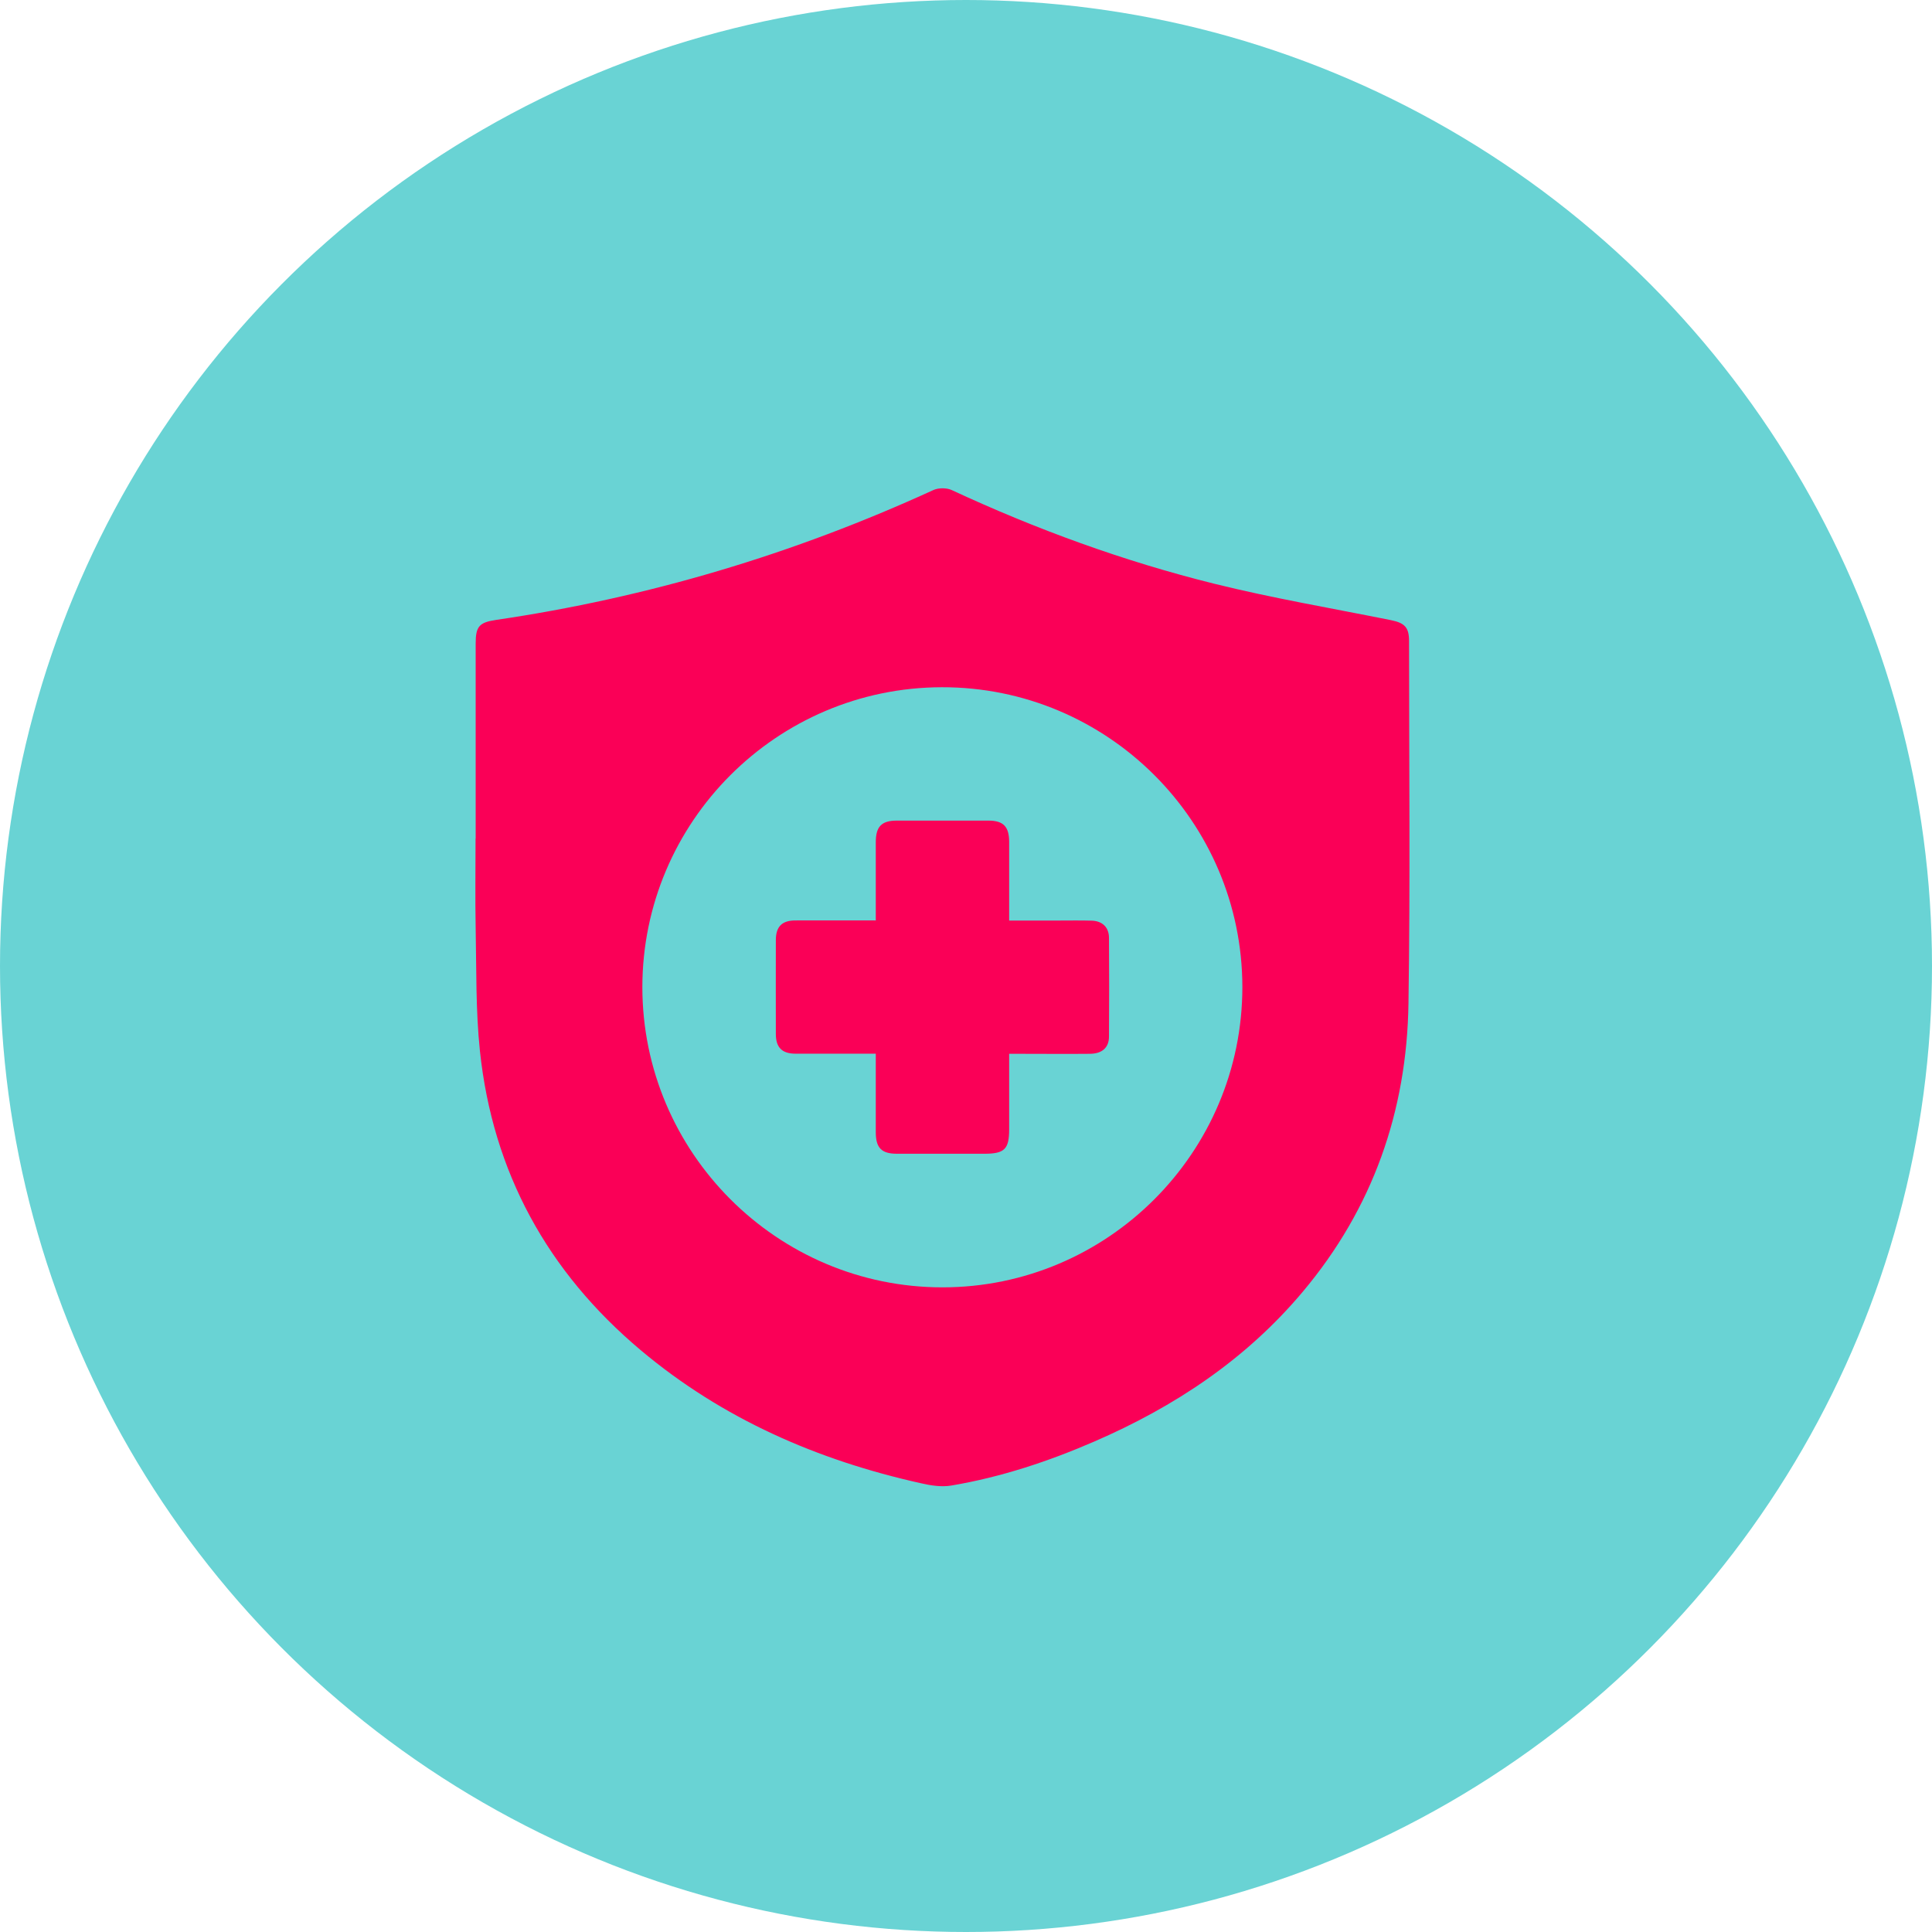
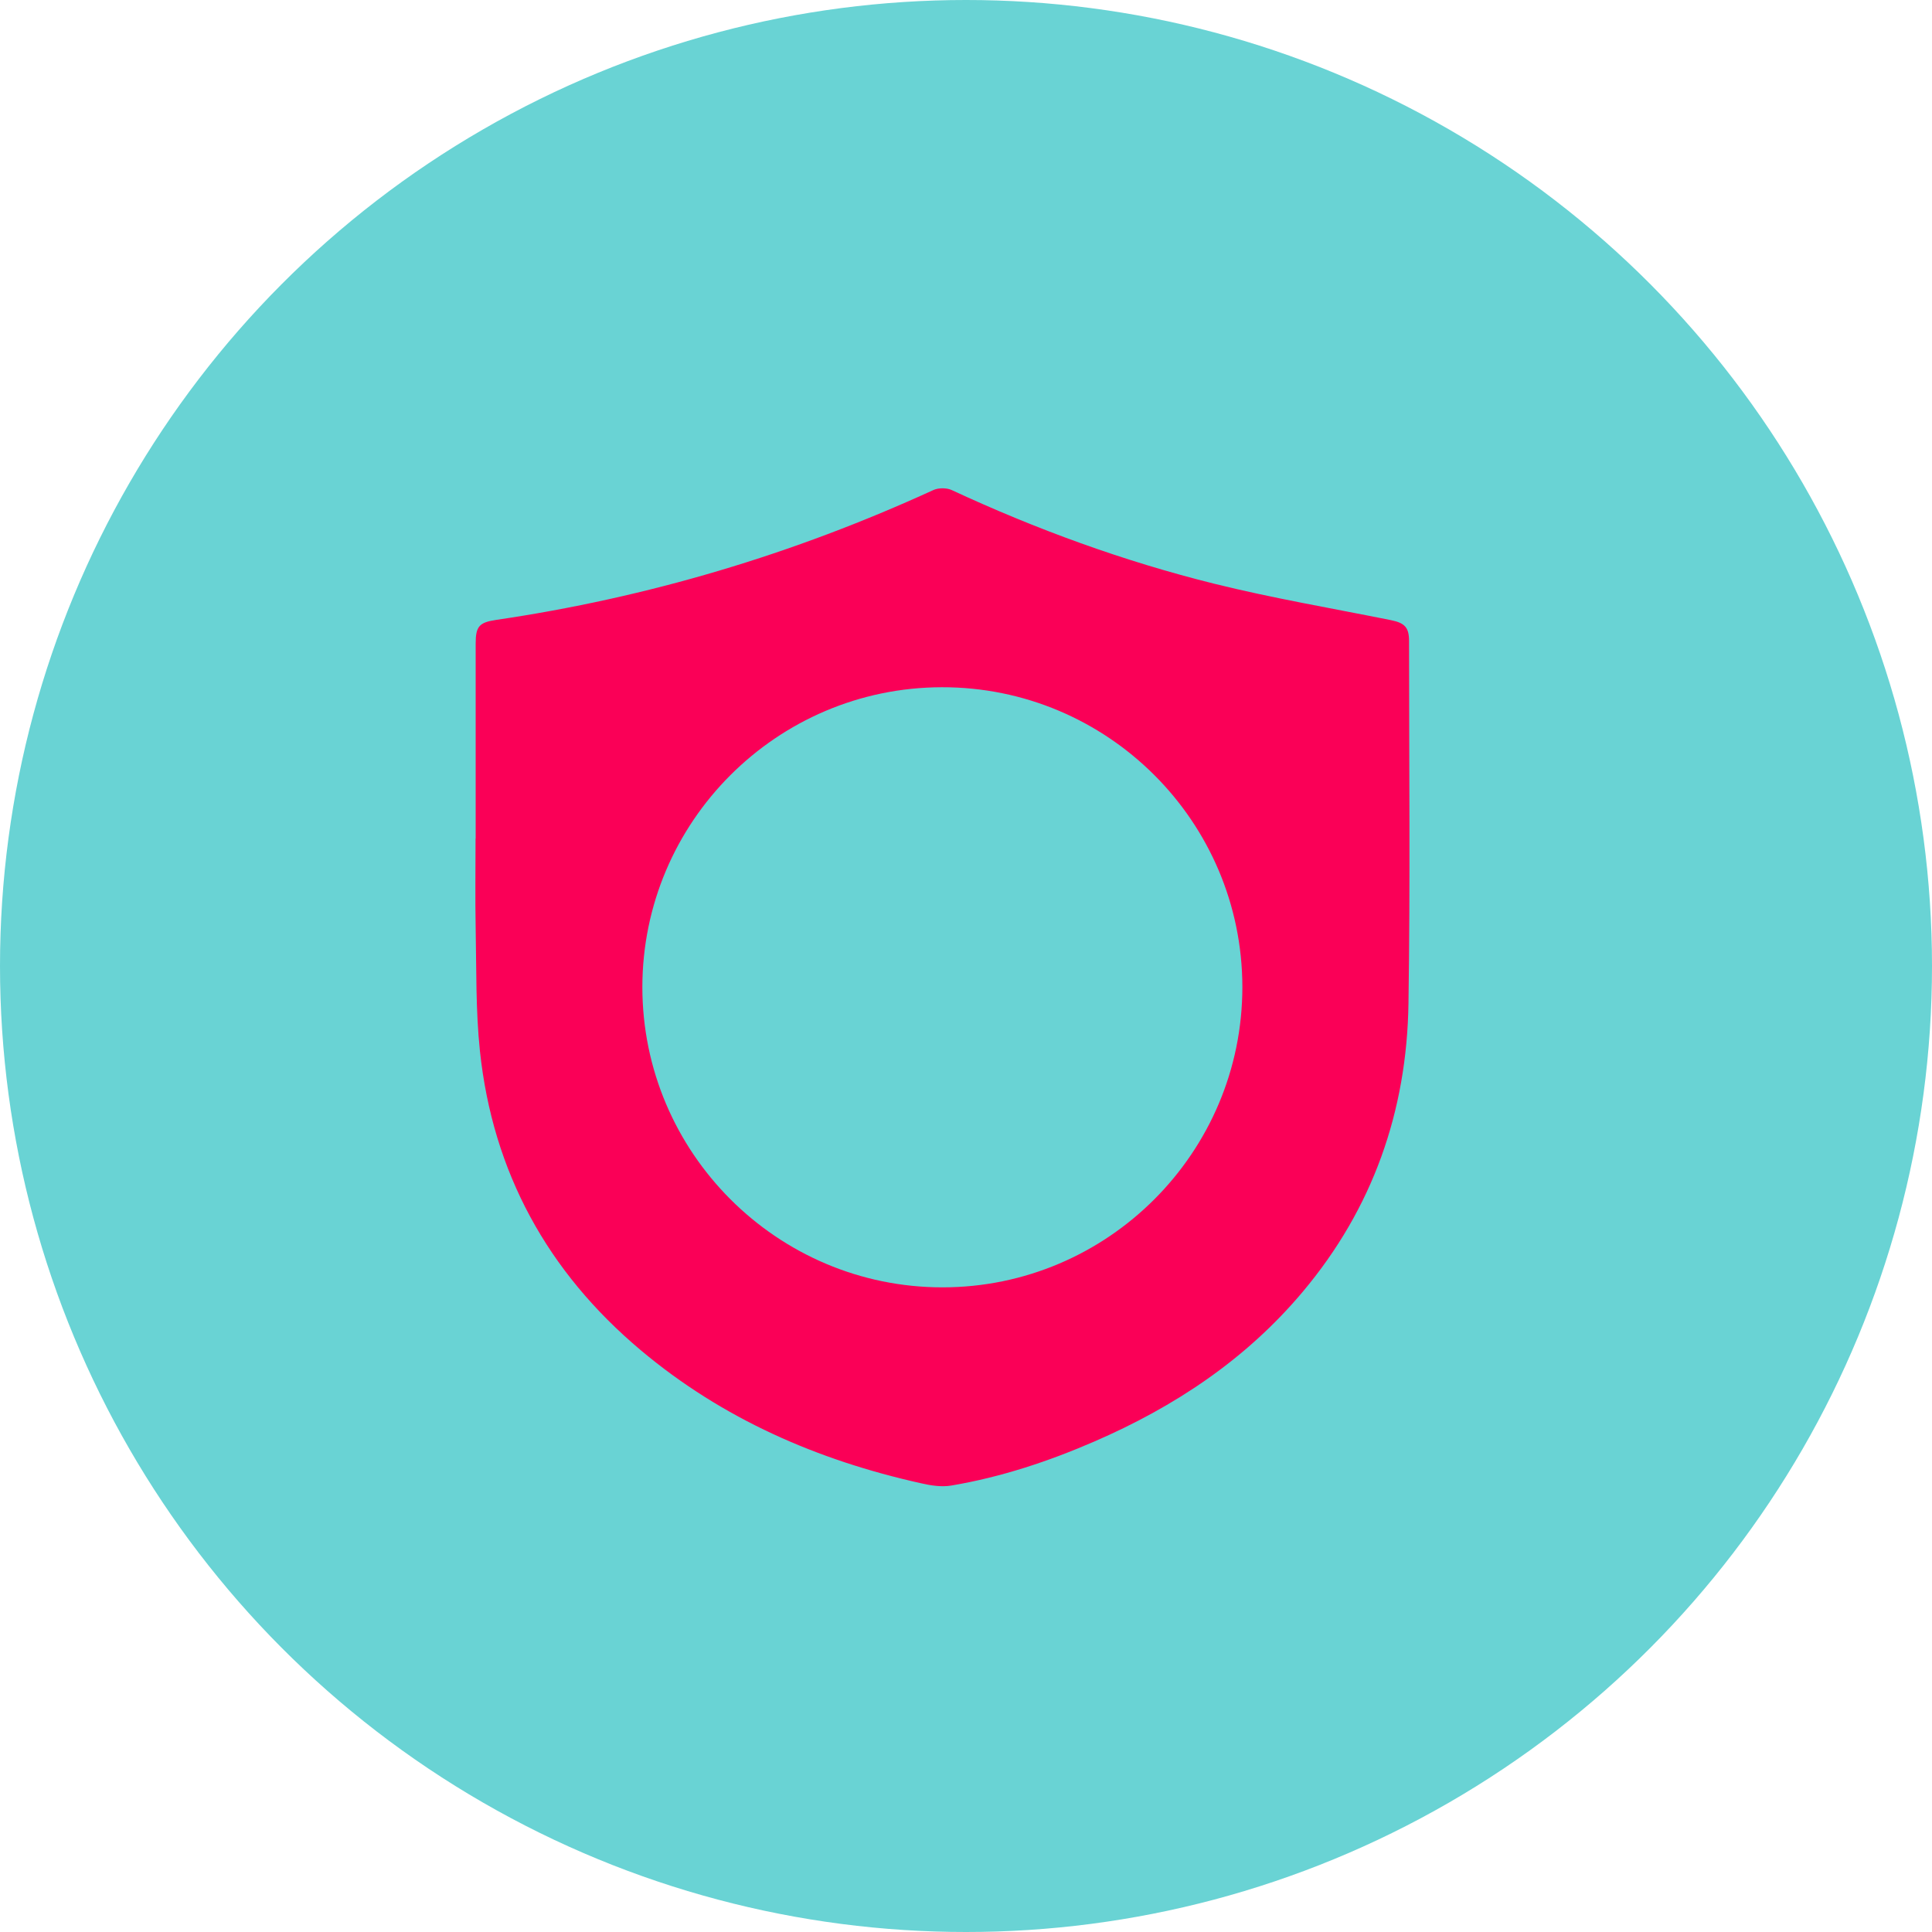
<svg xmlns="http://www.w3.org/2000/svg" id="Layer_2" data-name="Layer 2" viewBox="0 0 168.76 168.76">
  <defs>
    <style>
      .cls-1 {
        fill: #fa0057;
      }

      .cls-2 {
        fill: #69d3d4;
      }
    </style>
  </defs>
  <g id="Layer_1-2" data-name="Layer 1">
    <g>
      <circle class="cls-2" cx="84.38" cy="84.38" r="84.38" />
      <g>
        <path class="cls-1" d="M41.55,73.25c0-5.67,0-11.34,0-17.02,0-1.5,.29-1.86,1.78-2.08,13.27-1.95,25.99-5.75,38.19-11.34,.45-.21,1.17-.21,1.62,0,7.38,3.43,15.01,6.21,22.89,8.17,5.11,1.27,10.31,2.15,15.47,3.19,1.19,.24,1.58,.63,1.58,1.81,0,10.56,.11,21.11-.05,31.67-.14,9.42-3.12,17.91-9.23,25.18-4.96,5.91-11.2,10.05-18.22,13.09-4.01,1.74-8.15,3.11-12.47,3.84-.86,.15-1.81,0-2.67-.2-9.03-2.01-17.33-5.62-24.47-11.62-8.14-6.84-12.93-15.55-14.05-26.15-.37-3.55-.3-7.14-.37-10.72-.05-2.61-.01-5.22-.01-7.83Zm66.97,12.95c-.02-14.46-11.79-26.2-26.26-26.17-14.42,.03-26.14,11.77-26.15,26.19,0,14.45,11.77,26.23,26.21,26.23,14.45,0,26.21-11.79,26.2-26.24Z" />
-         <path class="cls-1" d="M76.5,80.41c0-2.36,0-4.6,0-6.84,0-1.37,.5-1.89,1.84-1.89,2.67,0,5.34,0,8,0,1.3,0,1.8,.52,1.81,1.83,0,2.27,0,4.53,0,6.9,1.46,0,2.84,0,4.22,0,1,0,2-.02,3,.01,.92,.03,1.49,.58,1.5,1.48,.02,2.88,.02,5.76,0,8.64,0,.98-.61,1.5-1.66,1.51-2.03,.02-4.06,0-6.09,0-.3,0-.59,0-.97,0,0,2.26,0,4.44,0,6.61,0,1.72-.41,2.12-2.16,2.12-2.55,0-5.09,0-7.64,0-1.35,0-1.85-.51-1.85-1.88,0-2.24,0-4.48,0-6.86-.33,0-.62,0-.91,0-2.03,0-4.06,0-6.09,0-1.19,0-1.73-.54-1.73-1.72-.01-2.73,0-5.46,0-8.19,0-1.19,.53-1.73,1.72-1.73,2.3-.01,4.6,0,7.02,0Z" />
      </g>
    </g>
  </g>
</svg>